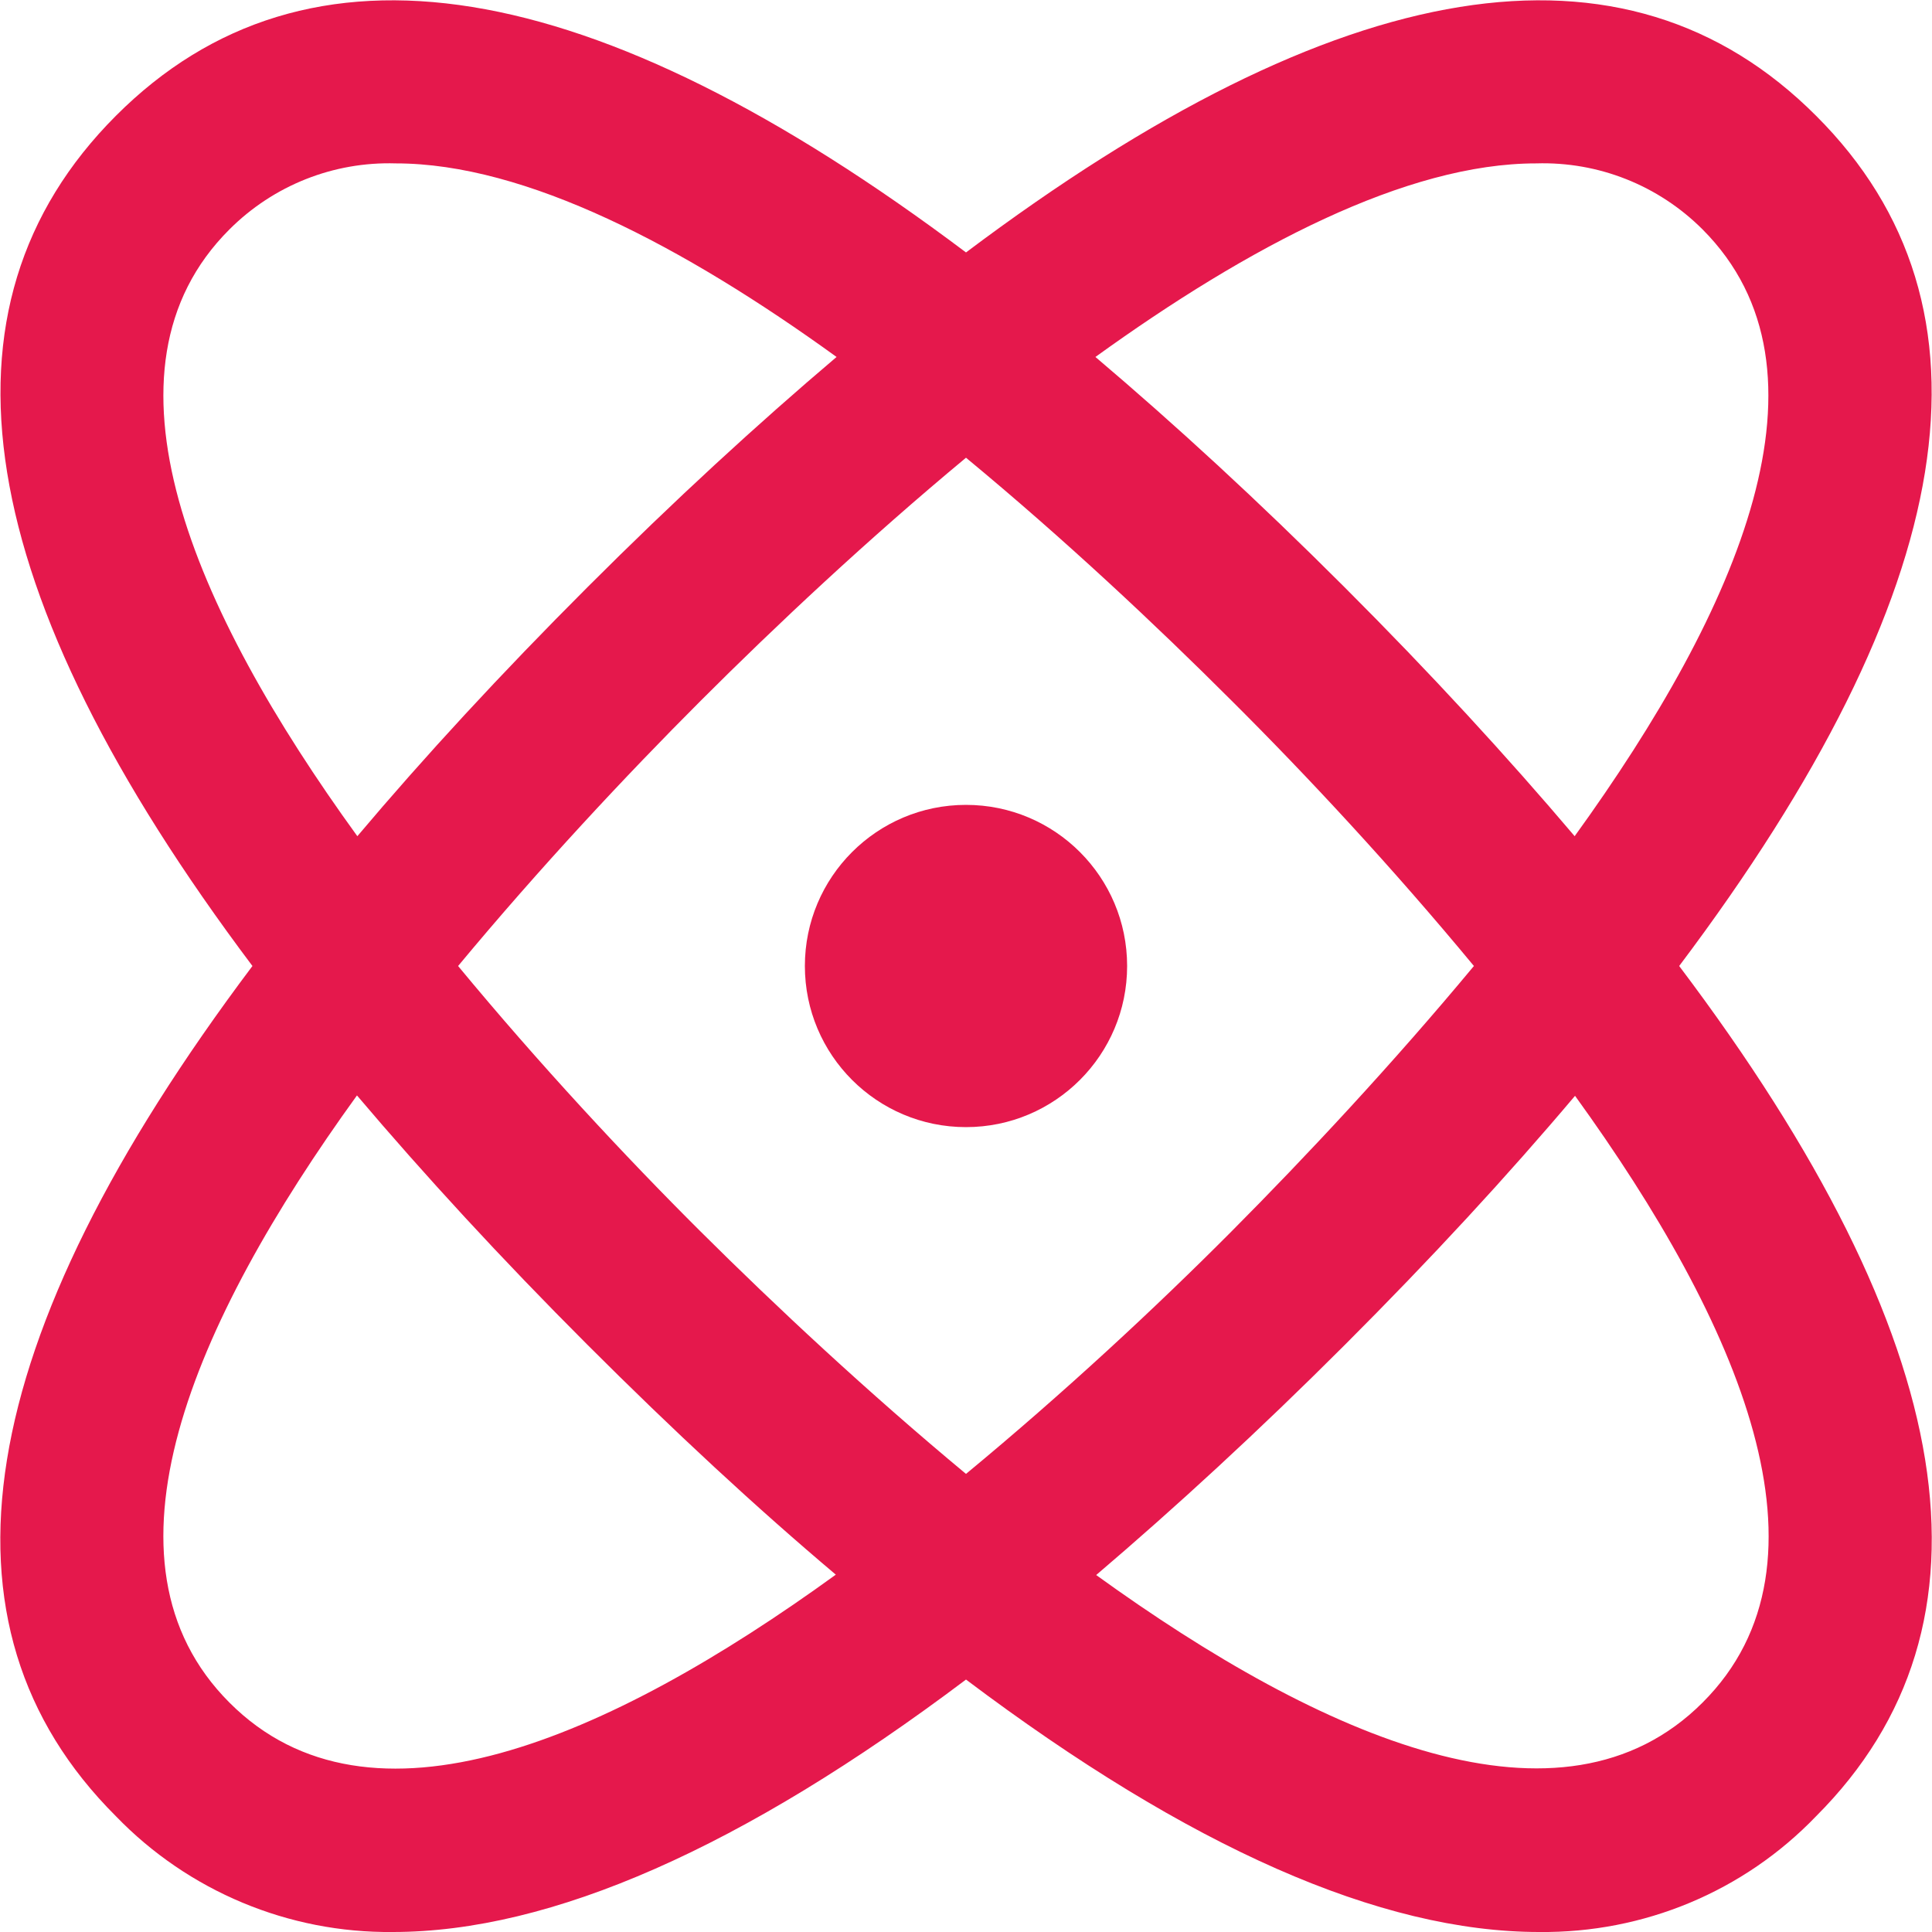
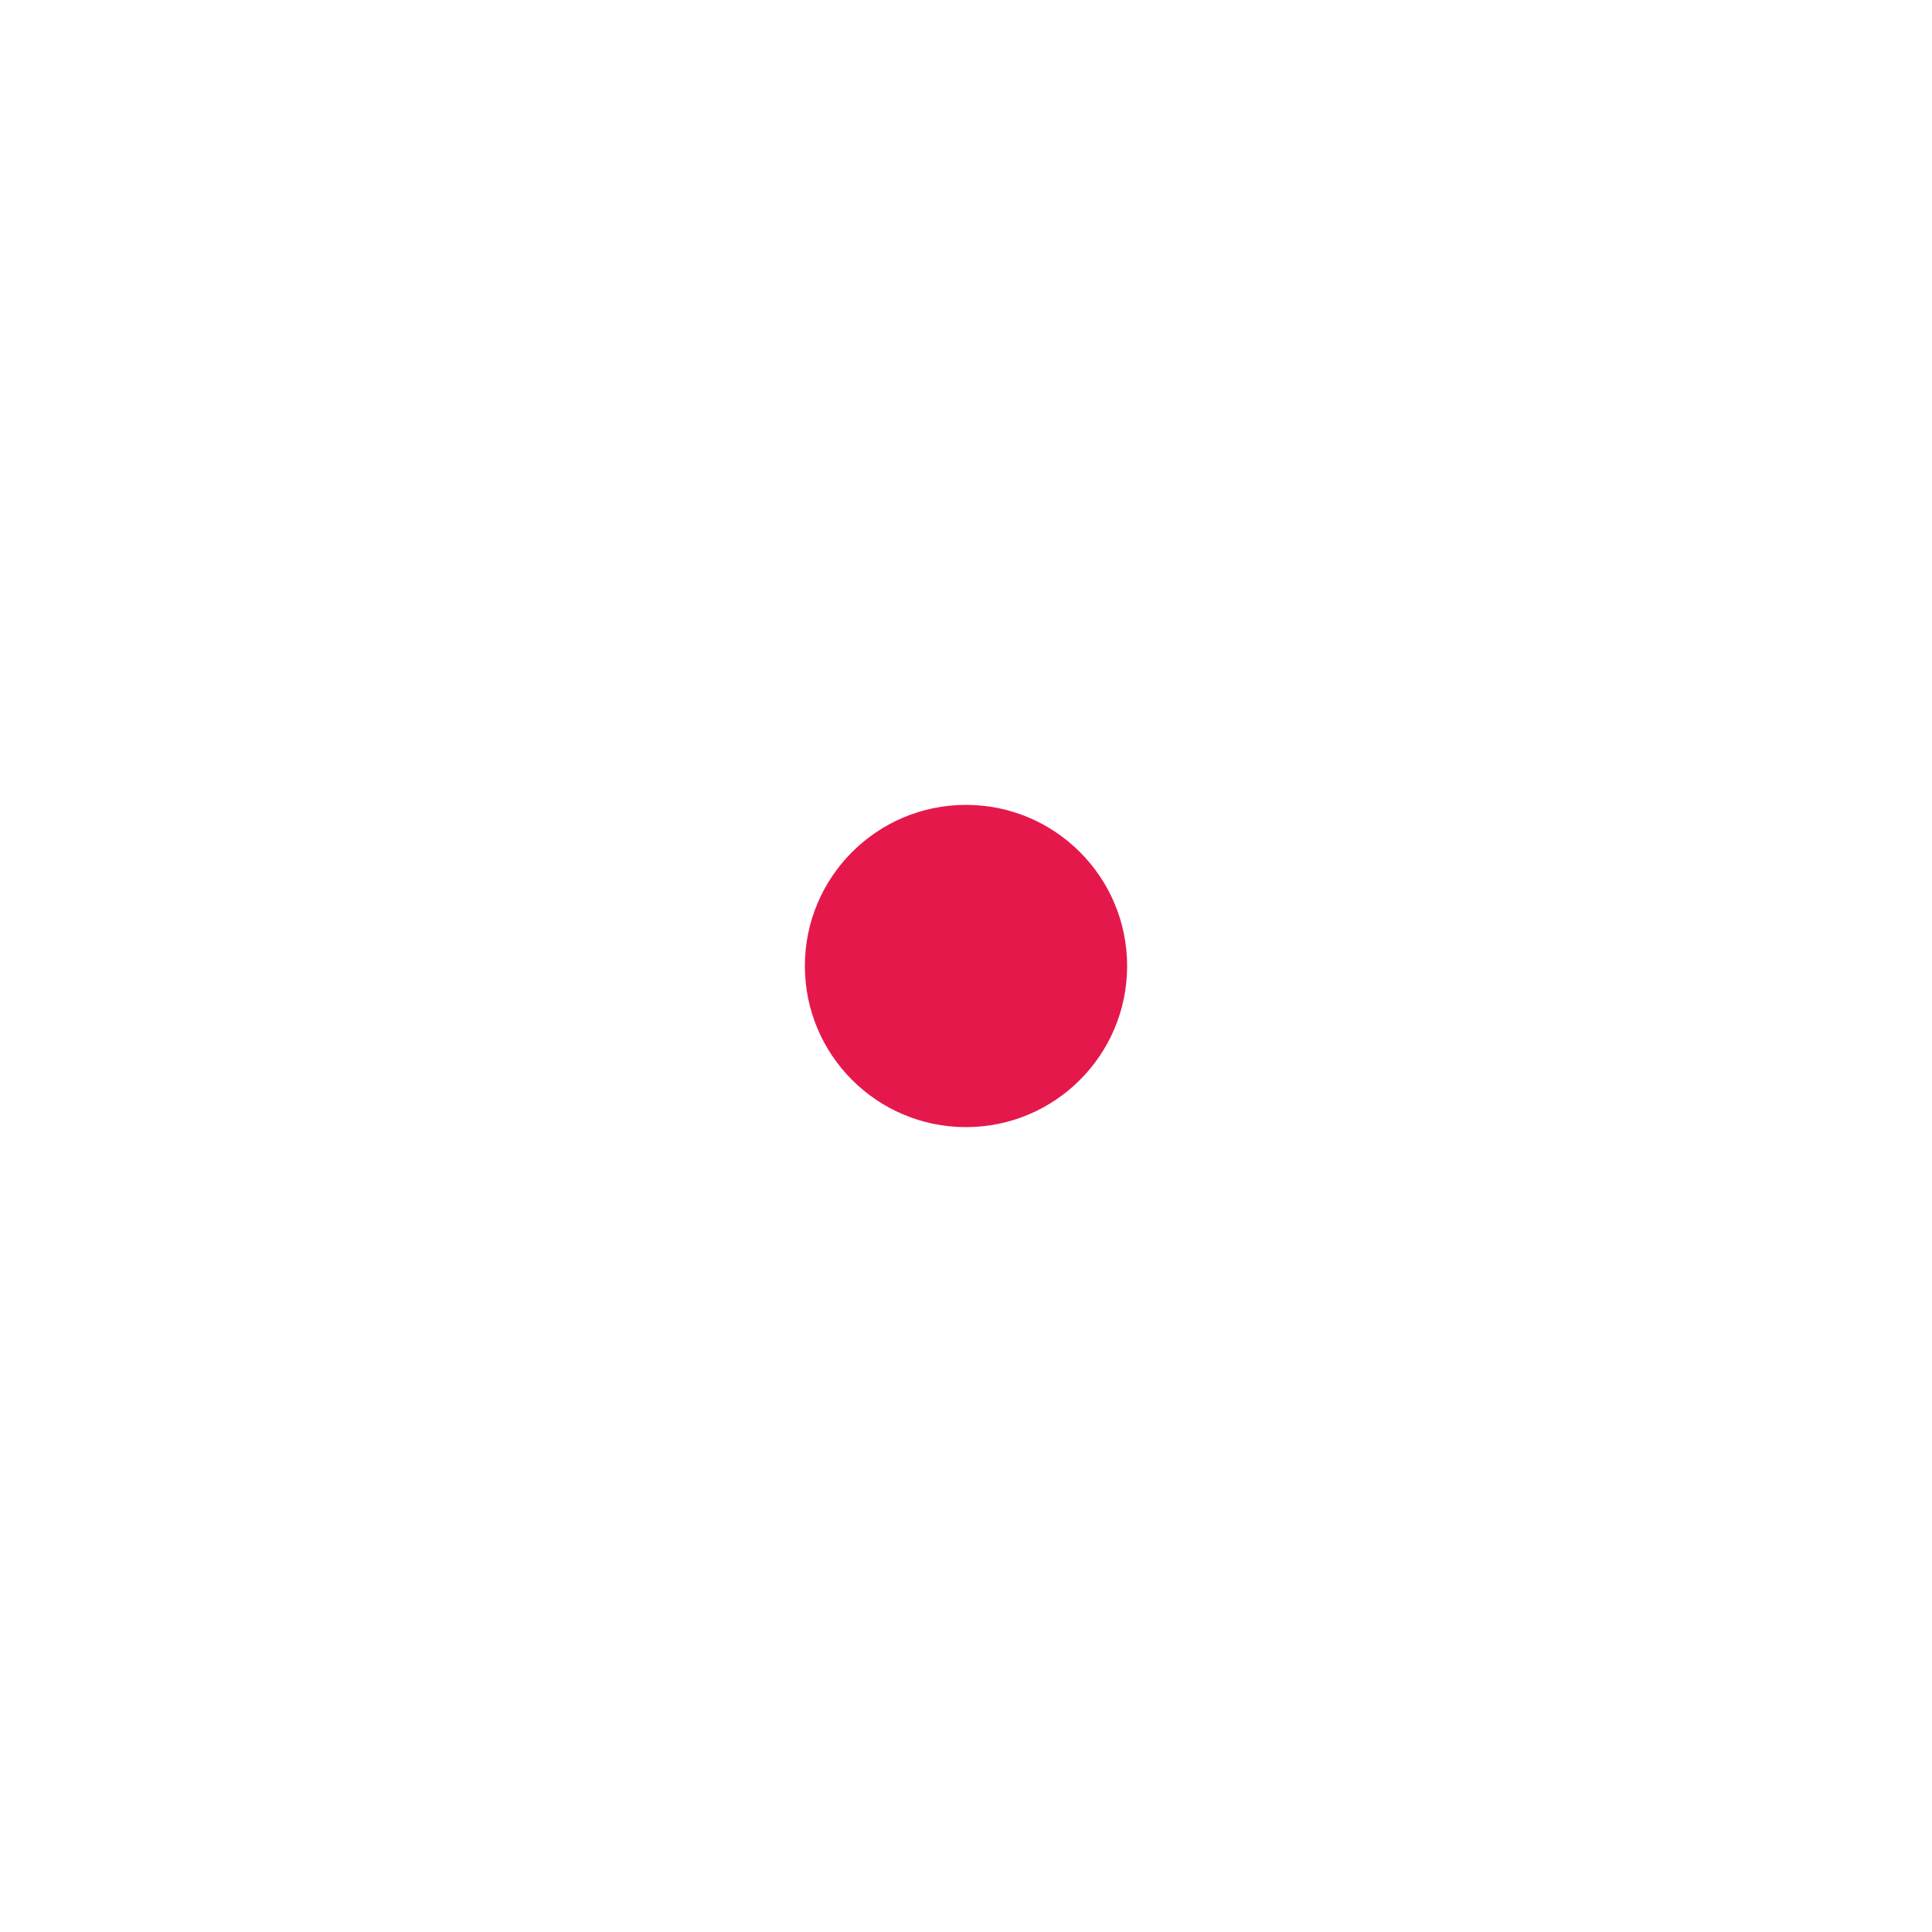
<svg xmlns="http://www.w3.org/2000/svg" version="1.1" id="Layer_1" x="0px" y="0px" viewBox="0 0 512 512" style="enable-background:new 0 0 512 512;" xml:space="preserve">
  <style type="text/css">
	.st0{fill:#E5184C;}
</style>
-   <path class="st0" d="M481.3,30.7C430.7-20,355.1-7.6,256,66.9C156.9-7.6,81.3-20,30.7,30.7S-7.6,156.9,66.9,256  C-7.6,355.1-20,430.7,30.7,481.3c19.2,19.9,45.8,31,73.4,30.7c42,0,92.8-22.4,151.9-66.9c59.1,44.5,109.8,66.9,151.9,66.9  c27.7,0.3,54.2-10.7,73.4-30.7c50.7-50.7,38.4-126.3-36.3-225.3C519.6,156.9,532,81.3,481.3,30.7z M407.1,43.3  c16.5-0.5,32.4,5.8,44.1,17.5c37.2,37.3,9.7,100.5-33.9,160.8c-17.9-21.1-38-43-61-66c-23-23-44.9-43.1-66-61  C330.9,65.3,372.7,43.3,407.1,43.3z M390.6,256c-21.6,26-44.4,50.4-64.3,70.4c-19.9,20-44.3,42.7-70.3,64.2  c-26-21.6-50.4-44.4-70.3-64.2c-19.9-19.8-42.8-44.4-64.3-70.4c21.6-26,44.4-50.4,64.3-70.3s44.3-42.8,70.3-64.4  c26,21.5,50.4,44.4,70.4,64.4C346.4,205.6,369.1,230,390.6,256L390.6,256z M60.8,60.8c11.7-11.7,27.6-18,44.1-17.5  c34.4,0,76.3,22,116.8,51.3c-21.1,17.9-43,38-66,61s-43.1,44.8-61,66C51,161.3,23.5,98,60.8,60.8z M60.8,451.2  C23.5,413.9,51,350.6,94.6,290.3c17.9,21.1,38,43,61,66c23,23,44.8,43.2,65.9,61C161.2,461,98,488.5,60.8,451.2L60.8,451.2z   M451.2,451.2c-37.2,37.2-100.5,9.7-160.7-33.8c21-17.9,43-38.1,65.9-61s43.1-44.8,61-66C461,350.7,488.5,414,451.2,451.2  L451.2,451.2z" />
  <circle class="st0" cx="256" cy="256" r="42.7" />
</svg>